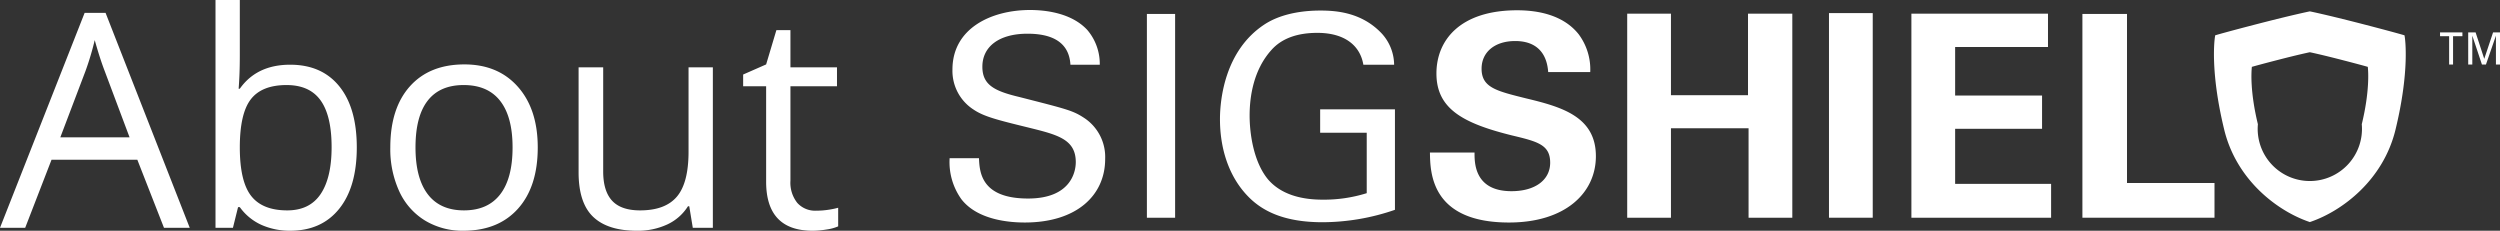
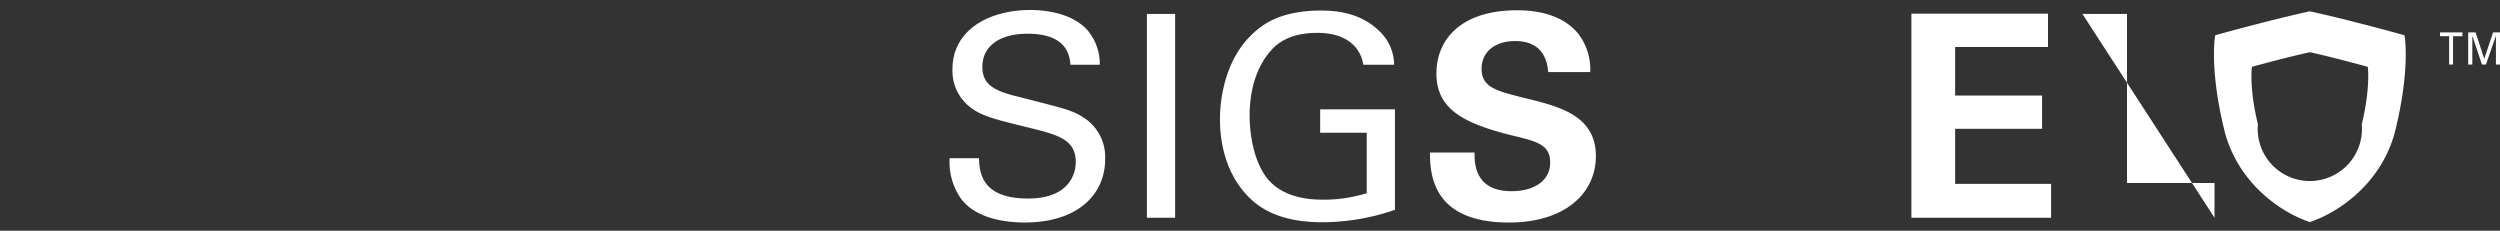
<svg xmlns="http://www.w3.org/2000/svg" width="577.797" height="53.327" viewBox="0 0 577.797 53.327">
  <rect x="0" y="0" width="577.797" height="53.327" fill="#333333" stroke="none" />
  <defs>
    <style>.a{fill:#fff;}</style>
  </defs>
  <g transform="translate(-936 -1366)">
-     <path class="a" d="M37.9,7.065,31.739-8.67H11.911L5.82,7.065H0L19.558-42.608H24.4L43.853,7.065ZM29.946-13.847,24.194-29.175q-1.117-2.91-2.3-7.14a64.112,64.112,0,0,1-2.132,7.14l-5.82,15.328ZM67.065-30.63q7.309,0,11.352,4.991t4.044,14.127q0,9.136-4.077,14.195T67.065,7.741A16.049,16.049,0,0,1,60.45,6.4a12.44,12.44,0,0,1-5.025-4.111h-.406L53.835,7.065H49.808v-52.65h5.617V-32.8q0,4.3-.271,7.715h.271Q59.35-30.63,67.065-30.63Zm-.812,4.7q-5.752,0-8.29,3.3T55.425-11.512q0,7.816,2.605,11.183t8.358,3.367q5.177,0,7.715-3.773T76.641-11.58q0-7.241-2.538-10.794T66.253-25.927Zm58.031,14.415q0,9.068-4.568,14.161T107.094,7.741a16.716,16.716,0,0,1-8.831-2.335,15.409,15.409,0,0,1-5.955-6.7,23.349,23.349,0,0,1-2.1-10.219q0-9.068,4.534-14.127T107.331-30.7q7.783,0,12.367,5.177T124.284-11.512Zm-28.254,0q0,7.106,2.842,10.828t8.358,3.722q5.515,0,8.375-3.705t2.859-10.845q0-7.072-2.859-10.743t-8.442-3.671q-5.515,0-8.324,3.621T96.03-11.512Zm43.379-18.509V-5.963q0,4.534,2.064,6.767t6.463,2.233q5.82,0,8.51-3.181t2.69-10.388v-19.49h5.617V7.065h-4.636L159.3,2.09H159a11.2,11.2,0,0,1-4.788,4.2,16.093,16.093,0,0,1-6.987,1.455q-6.767,0-10.134-3.215T133.724-5.76V-30.021ZM188.642,3.106a18.348,18.348,0,0,0,2.876-.22,18.618,18.618,0,0,0,2.2-.457v4.3a10.268,10.268,0,0,1-2.69.727,20.2,20.2,0,0,1-3.2.288q-10.76,0-10.76-11.335V-25.656h-5.312v-2.707l5.312-2.335,2.369-7.918h3.248v8.595h10.76v4.365h-10.76V-3.831a7.508,7.508,0,0,0,1.59,5.143A5.534,5.534,0,0,0,188.642,3.106Z" transform="translate(936 1411.586)" />
    <g transform="translate(1155.476 1368.31)">
      <g transform="translate(0 0)">
        <path class="a" d="M7177.879,107.75h1.709l2,6.115,2.04-6.115h1.605v7.434h-.945v-6.672l-2.308,6.672h-.926l-2.225-6.672v6.672h-.946Zm-4.408,7.434v-6.548h-2.1v-.885h5.171v.885h-2.162v6.548Z" transform="translate(-6826.908 -102.575)" />
        <path class="a" d="M6.764,34.245c.13,3.262.522,9.328,11.35,9.328,9.785,0,11.023-6.066,11.023-8.414,0-5.285-4.239-6.327-10.827-7.959-7.176-1.761-10.372-2.543-12.785-4.175A10.632,10.632,0,0,1,.633,13.763C.633,4.174,9.7,0,18.571,0,21.7,0,28.029.521,31.812,4.631a12.077,12.077,0,0,1,2.87,8.023H27.9c-.327-5.871-5.285-7.174-9.915-7.174-6.523,0-10.437,2.935-10.437,7.631,0,4.175,2.74,5.61,8.479,6.98,11.22,2.87,12.46,3.131,15.2,4.957a10.8,10.8,0,0,1,4.7,9.392c0,8.349-6.523,14.676-18.591,14.676-3.587,0-10.893-.586-14.611-5.347A14.722,14.722,0,0,1-.02,34.246H6.763Z" transform="translate(0.02 0)" />
        <path class="a" d="M955.693,19.01v47.1H949.17V19.01Z" transform="translate(-903.578 -18.097)" />
        <path class="a" d="M1334.025,15.215c-.718-4.37-4.24-7.37-10.633-7.37-4.435,0-8.154,1.174-10.631,3.979-4.11,4.566-5.023,10.7-5.023,15.134,0,3.979.848,10.7,4.3,14.807,3.066,3.523,7.828,4.631,12.525,4.631a33.013,33.013,0,0,0,10.241-1.5V30.935h-10.763V25.521h17.285V48.742a51.5,51.5,0,0,1-16.763,2.87c-8.675,0-13.763-2.48-17.09-5.872-4.631-4.7-6.587-11.285-6.587-17.937,0-4.7,1.174-15.785,10.11-21.787,4.632-3.131,10.763-3.327,13.111-3.327,3.719,0,9.393.457,13.9,5.024a10.815,10.815,0,0,1,3.129,7.5h-7.109Z" transform="translate(-1238.404 -2.561)" />
        <path class="a" d="M2321.456,34.225c0,2.219-.131,8.936,8.544,8.936,5.479,0,8.937-2.609,8.937-6.587,0-4.175-2.936-4.893-8.937-6.327-11.22-2.8-17.351-6.132-17.351-14.286,0-7.762,5.544-14.611,18.655-14.611,4.893,0,10.7,1.109,14.219,5.544a13.589,13.589,0,0,1,2.673,8.74h-9.717c-.131-1.631-.652-7.174-7.633-7.174-4.7,0-7.762,2.544-7.762,6.393,0,4.37,3.458,5.153,10.241,6.848,8.154,1.957,16.177,4.175,16.177,13.372,0,8.479-7.044,15.329-20.089,15.329-18.069,0-18.2-11.611-18.265-16.177h10.306Z" transform="translate(-2200.138 -1.285)" />
-         <path class="a" d="M3260.311,17.65h10.111V36.5h17.807V17.65h10.241V64.811h-10.111V44.133h-17.937V64.811h-10.111Z" transform="translate(-3103.708 -16.802)" />
-         <path class="a" d="M4241.3,14.93V62.221h-10.111V14.93Z" transform="translate(-4027.953 -14.213)" />
        <path class="a" d="M4627.711,17.65h31.57v7.7h-21.46V36.566h20.089v7.7h-20.089v12.72H4660v7.827h-32.287Z" transform="translate(-4405.428 -16.802)" />
-         <path class="a" d="M5450.6,19.01h10.306V58.081h20.222v8.024H5450.6Z" transform="translate(-5188.792 -18.097)" />
+         <path class="a" d="M5450.6,19.01h10.306V58.081h20.222v8.024Z" transform="translate(-5188.792 -18.097)" />
        <path class="a" d="M6092.246,19.309c-.117,1.05-.454,5.665,1.391,13.259a12.053,12.053,0,1,0,24.01,0c1.846-7.593,1.507-12.209,1.393-13.259-.6-.172-2.438-.682-6.16-1.641-4.464-1.151-6.807-1.65-7.237-1.74-.432.09-2.772.589-7.238,1.74C6094.684,18.627,6092.849,19.137,6092.246,19.309Zm13.4,35.875-.187-.064c-7.266-2.5-16.761-9.585-19.608-21.3-3.336-13.719-2.188-21.134-2.137-21.443l.058-.358.348-.1c.025-.009,2.677-.785,9.979-2.668,7.733-1.99,11.4-2.736,11.436-2.743l.112-.024.112.024c.036.007,3.7.753,11.436,2.743,7.3,1.883,9.954,2.659,9.981,2.668l.345.1.059.358c.053.309,1.2,7.724-2.135,21.443-2.849,11.718-12.346,18.8-19.612,21.3Z" transform="translate(-5791.272 -6.169)" />
      </g>
    </g>
  </g>
</svg>